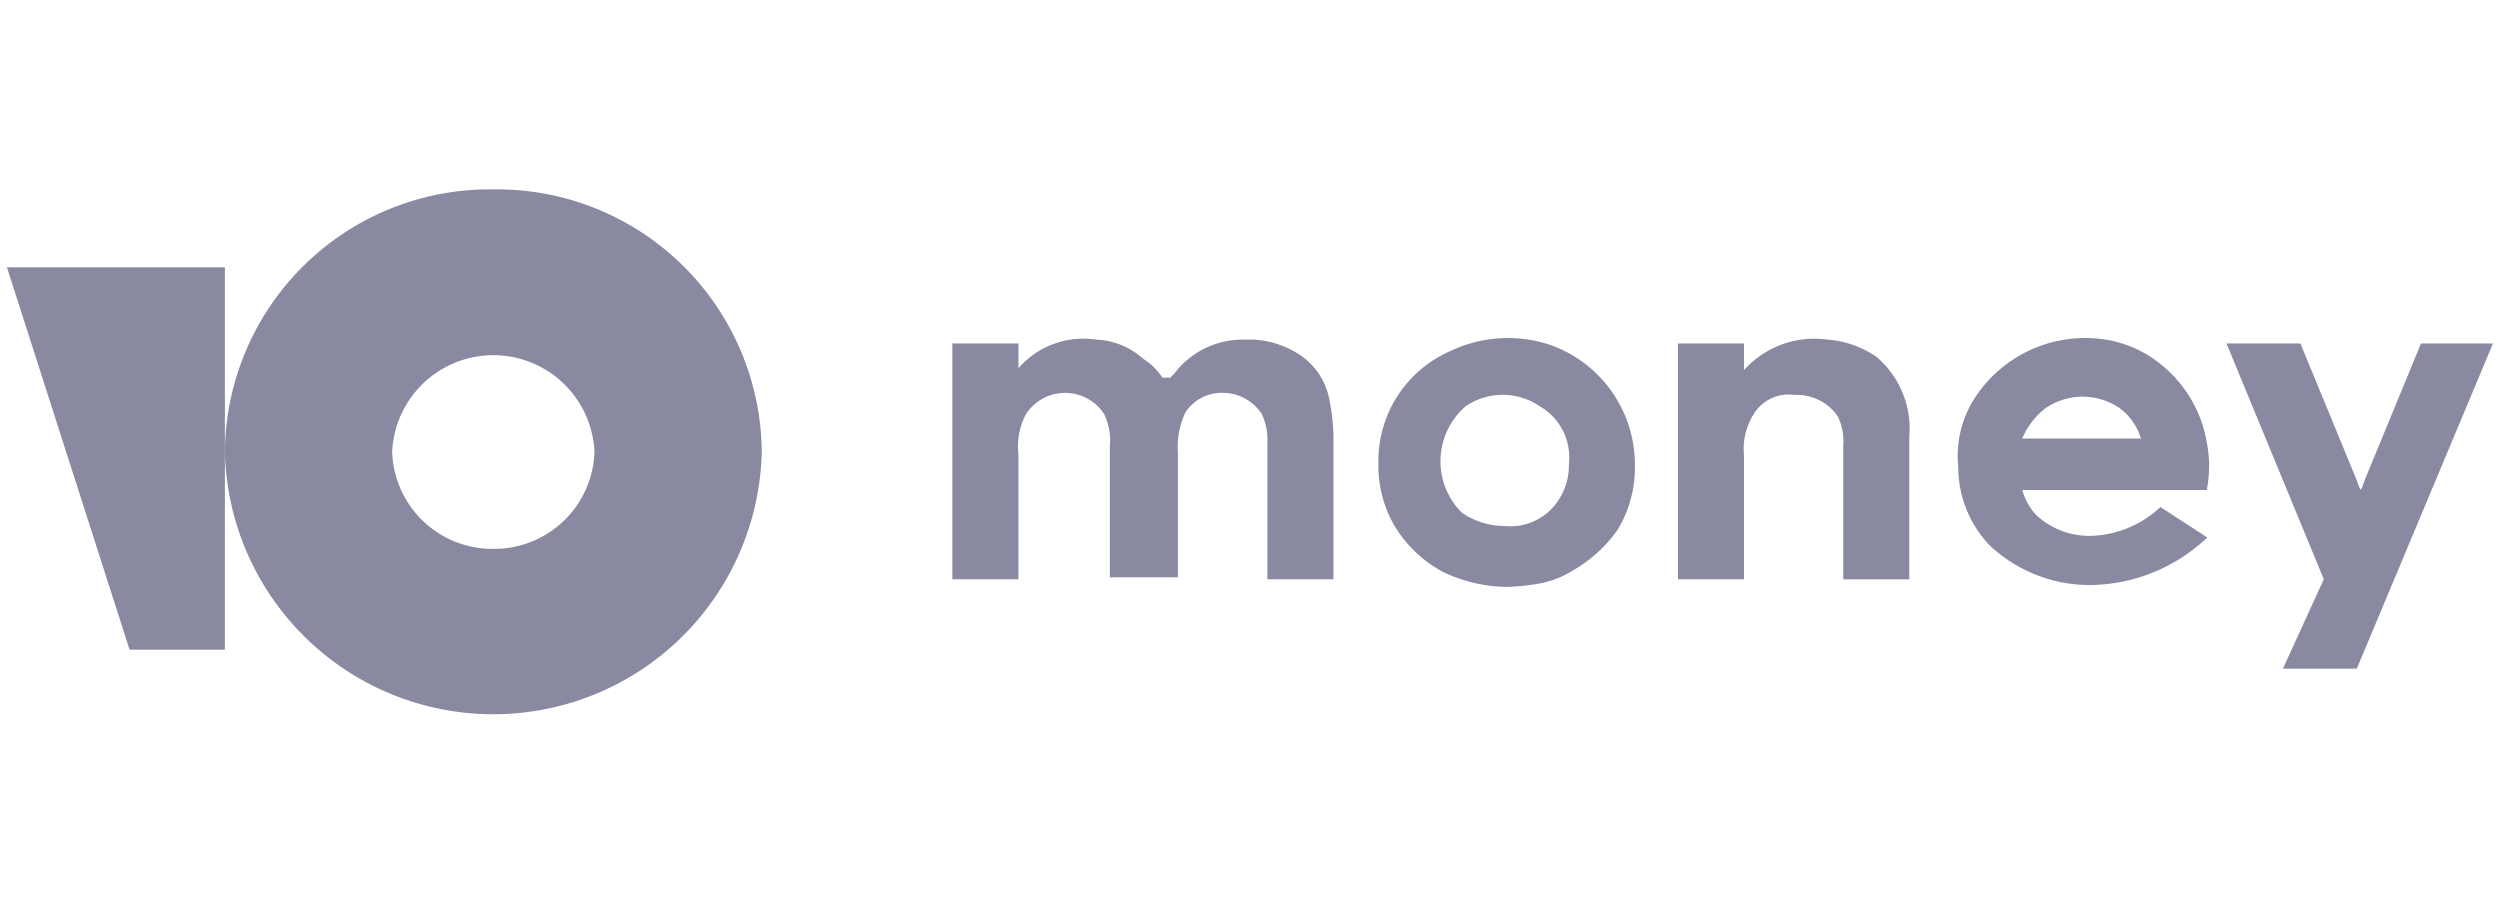
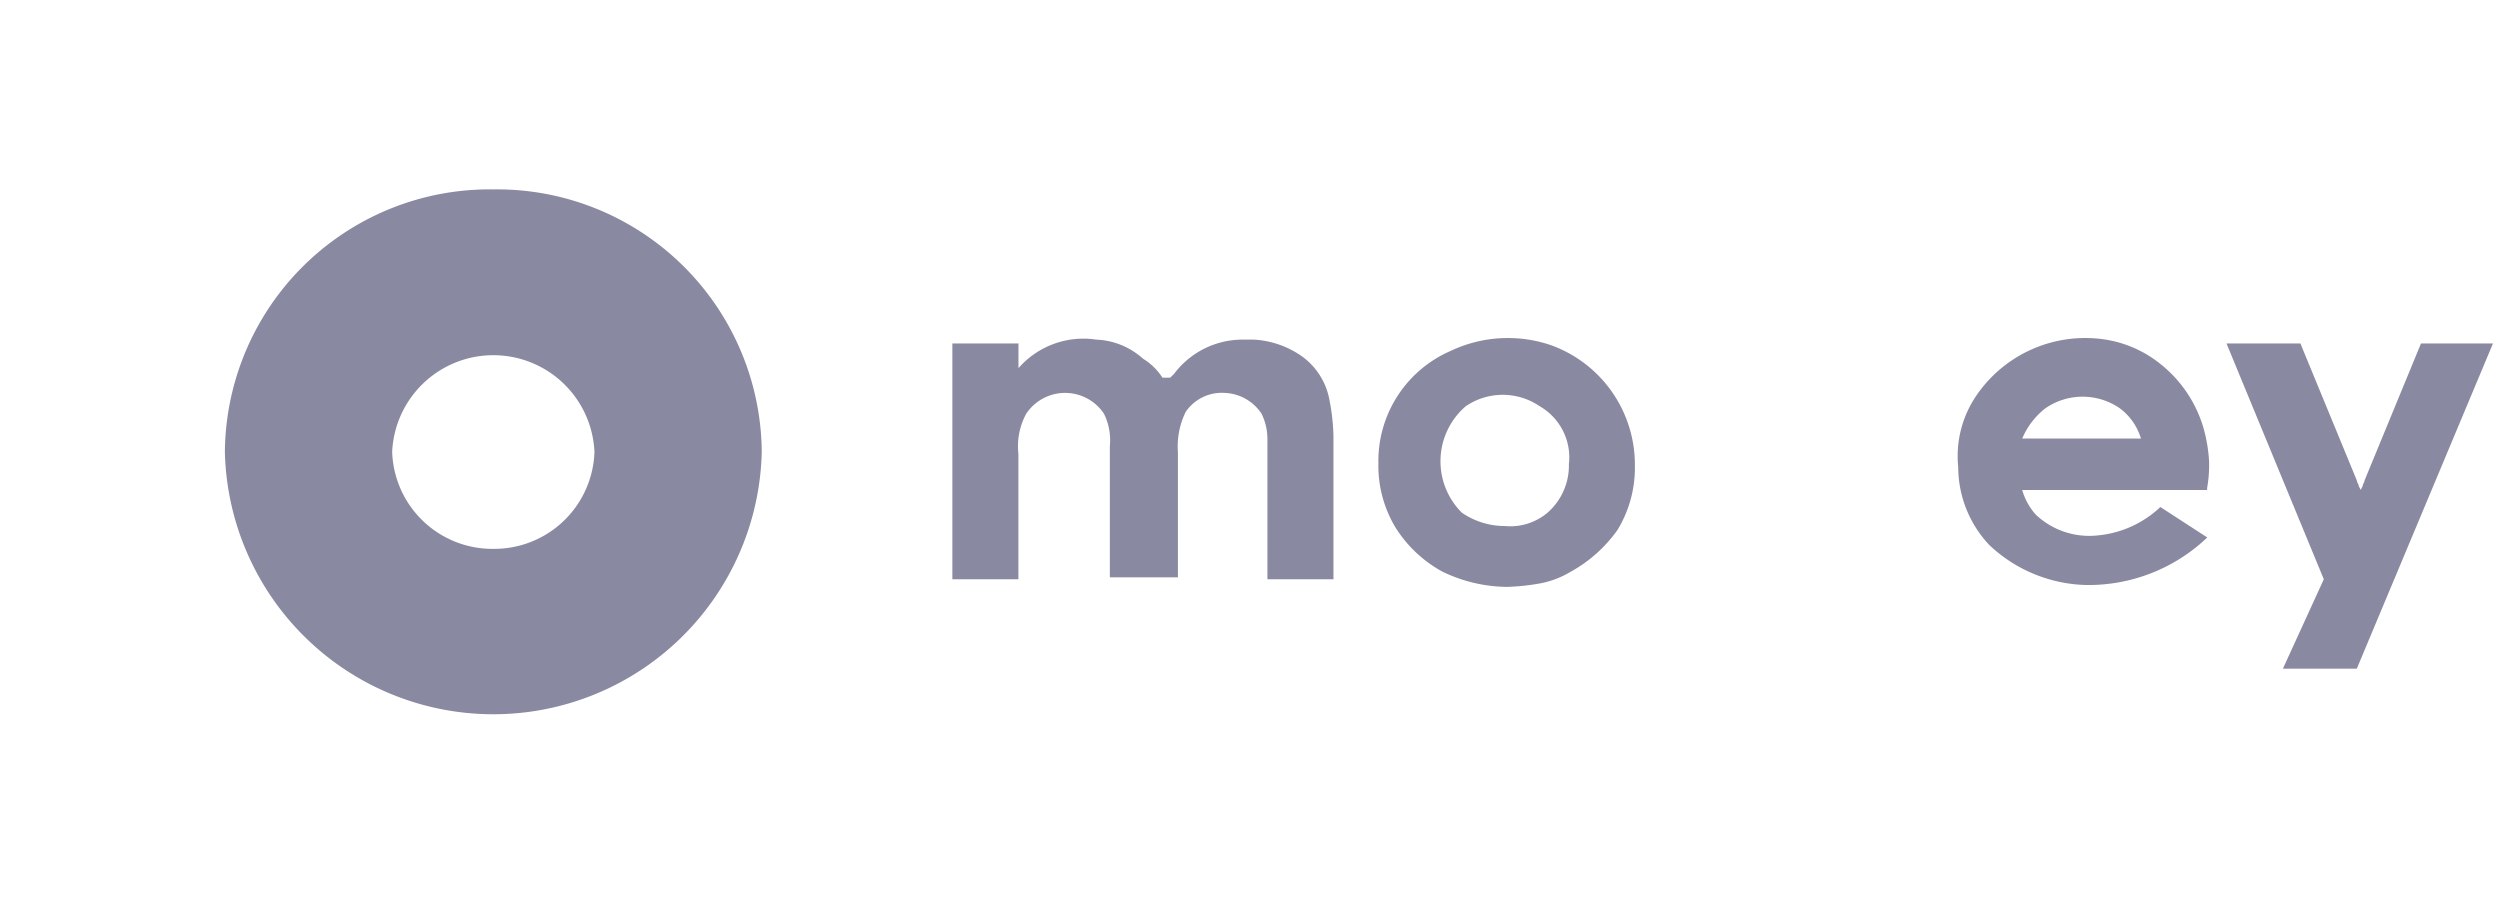
<svg xmlns="http://www.w3.org/2000/svg" viewBox="0 0 71.926 26">
  <defs>
    <style>.cls-1{fill:#8989a1;}.cls-2{fill:none;}</style>
  </defs>
  <title>Юmoney</title>
  <g id="Layer_2" data-name="Layer 2">
    <g id="Layer_1-2" data-name="Layer 1">
      <path class="cls-1" d="M69.653,9.881l-1.623,3.94c0,.055-.056.109-.056.164l-.056.109-.056-.109c0-.055-.056-.109-.056-.164l-1.623-3.94H64.057l2.8,6.785L65.68,19.238h2.126l3.918-9.357Z" />
-       <path class="cls-1" d="M53.983,10.264a2.835,2.835,0,0,0-1.4-.492,2.72,2.72,0,0,0-2.407.875V9.881h-1.9v6.785h1.9V13.11a1.89,1.89,0,0,1,.281-1.2,1.181,1.181,0,0,1,1.175-.547,1.426,1.426,0,0,1,1.231.6,1.539,1.539,0,0,1,.168.82v3.885h1.9v-4.1A2.709,2.709,0,0,0,53.983,10.264Z" />
      <path class="cls-1" d="M44.637,9.936a3.841,3.841,0,0,0-2.91.164,3.451,3.451,0,0,0-2.07,3.228,3.438,3.438,0,0,0,.5,1.861A3.668,3.668,0,0,0,41.5,16.447a4.345,4.345,0,0,0,1.846.438,6.252,6.252,0,0,0,1.007-.109,2.665,2.665,0,0,0,.84-.329,4.038,4.038,0,0,0,1.343-1.2,3.441,3.441,0,0,0,.5-1.861A3.654,3.654,0,0,0,44.637,9.936Zm.5,3.392a1.8,1.8,0,0,1-.615,1.423,1.658,1.658,0,0,1-1.232.383,2.184,2.184,0,0,1-1.231-.383,2.087,2.087,0,0,1,.112-3.064,1.887,1.887,0,0,1,2.126,0A1.7,1.7,0,0,1,45.141,13.328Z" />
      <path class="cls-1" d="M37.474,10.264a2.654,2.654,0,0,0-1.4-.493h-.336a2.462,2.462,0,0,0-1.959.985l-.112.11h-.223a1.754,1.754,0,0,0-.56-.547,2.133,2.133,0,0,0-1.343-.548,2.48,2.48,0,0,0-2.239.821V9.881H27.4v6.785h1.9V13.055a1.951,1.951,0,0,1,.224-1.15,1.343,1.343,0,0,1,2.239,0,1.736,1.736,0,0,1,.168.931v3.775h1.958V13a2.238,2.238,0,0,1,.224-1.149,1.252,1.252,0,0,1,1.119-.547,1.331,1.331,0,0,1,1.064.6,1.656,1.656,0,0,1,.168.712v4.049h1.9v-4.1a5.939,5.939,0,0,0-.112-1.04A1.982,1.982,0,0,0,37.474,10.264Z" />
      <path class="cls-1" d="M62.154,14.587a3.023,3.023,0,0,1-1.847.821,2.235,2.235,0,0,1-1.735-.6,1.793,1.793,0,0,1-.392-.711H63.5V14.04a3.79,3.79,0,0,0,.056-.766,4.4,4.4,0,0,0-.168-.985A3.662,3.662,0,0,0,62.1,10.428a3.341,3.341,0,0,0-1.511-.656,3.791,3.791,0,0,0-3.75,1.641,3.087,3.087,0,0,0-.5,2.025,3.276,3.276,0,0,0,.895,2.243,4.2,4.2,0,0,0,2.8,1.15,4.949,4.949,0,0,0,3.47-1.368Zm-3.3-2.845a1.883,1.883,0,0,1,2.127,0,1.684,1.684,0,0,1,.615.875H58.18A2.175,2.175,0,0,1,58.852,11.742Z" />
      <path class="cls-1" d="M14.193,5.449A7.618,7.618,0,0,0,6.47,13a7.725,7.725,0,0,0,15.446,0A7.618,7.618,0,0,0,14.193,5.449Zm0,10.342A2.885,2.885,0,0,1,11.283,13a2.913,2.913,0,0,1,5.82,0A2.885,2.885,0,0,1,14.193,15.791Z" />
-       <path class="cls-1" d="M6.47,7.692v11H3.728L.2,7.692Z" />
-       <rect class="cls-2" width="71.926" height="26" />
+       <path class="cls-1" d="M6.47,7.692H3.728L.2,7.692Z" />
    </g>
  </g>
</svg>